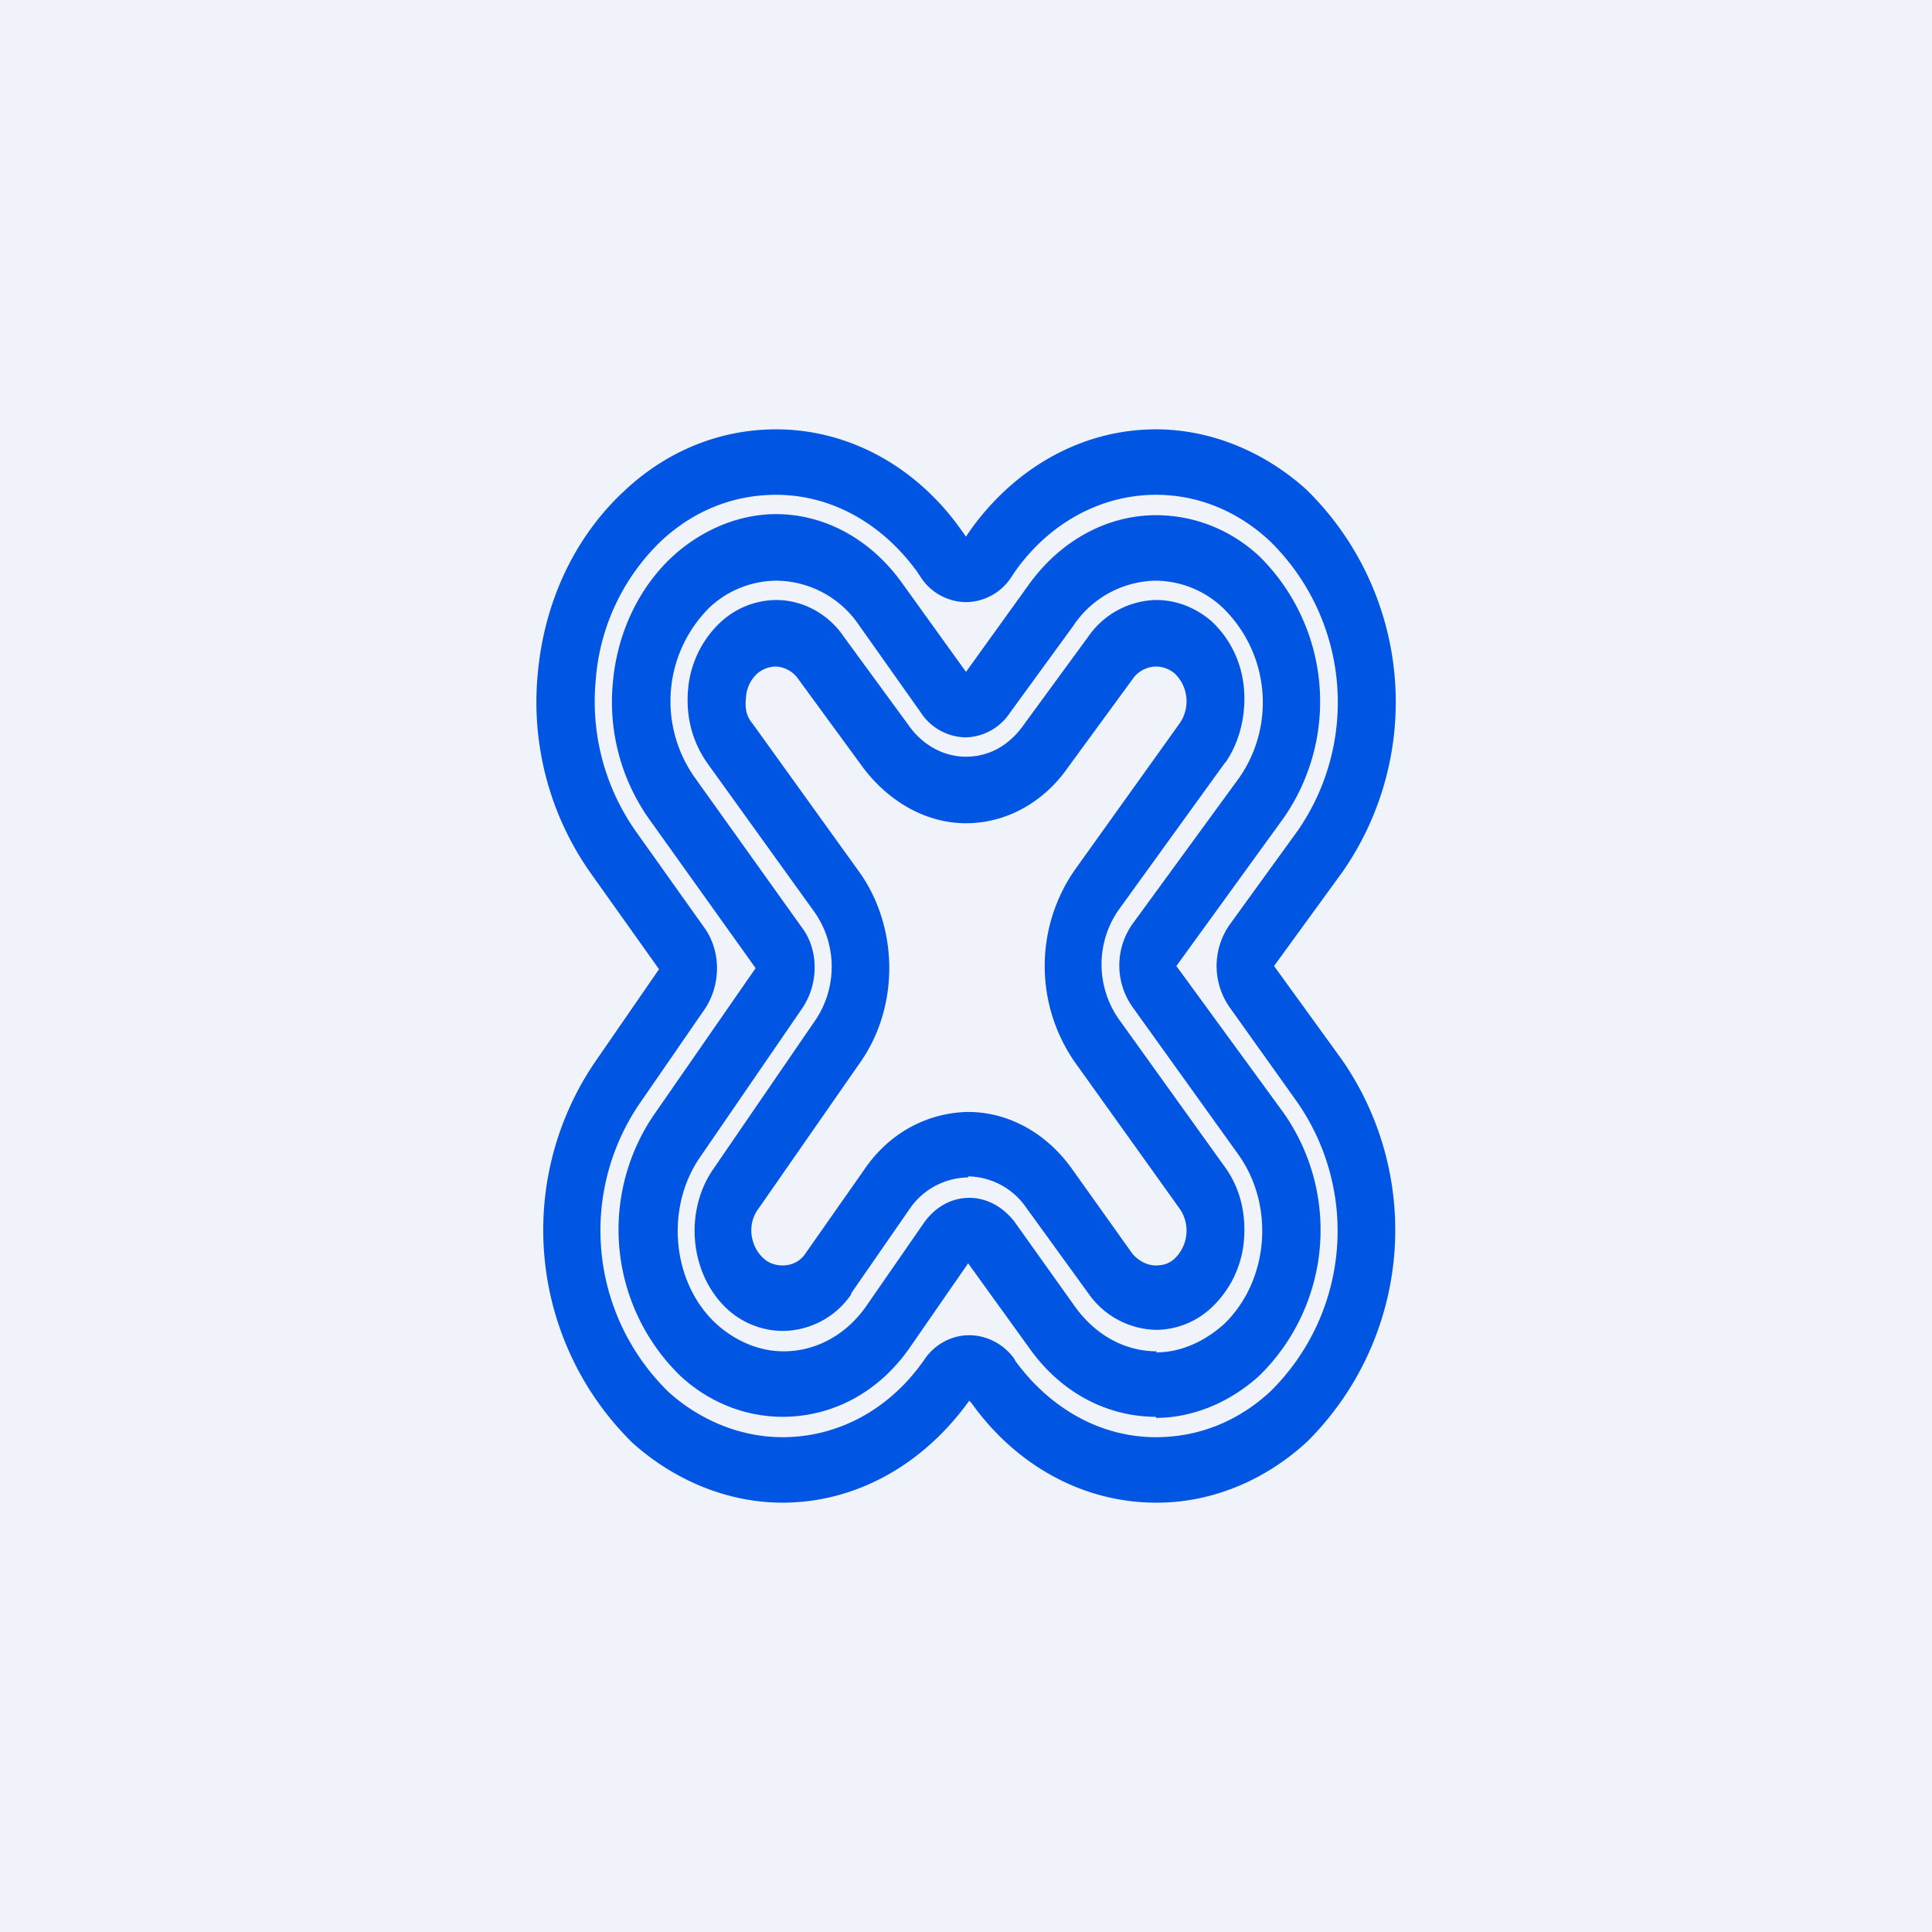
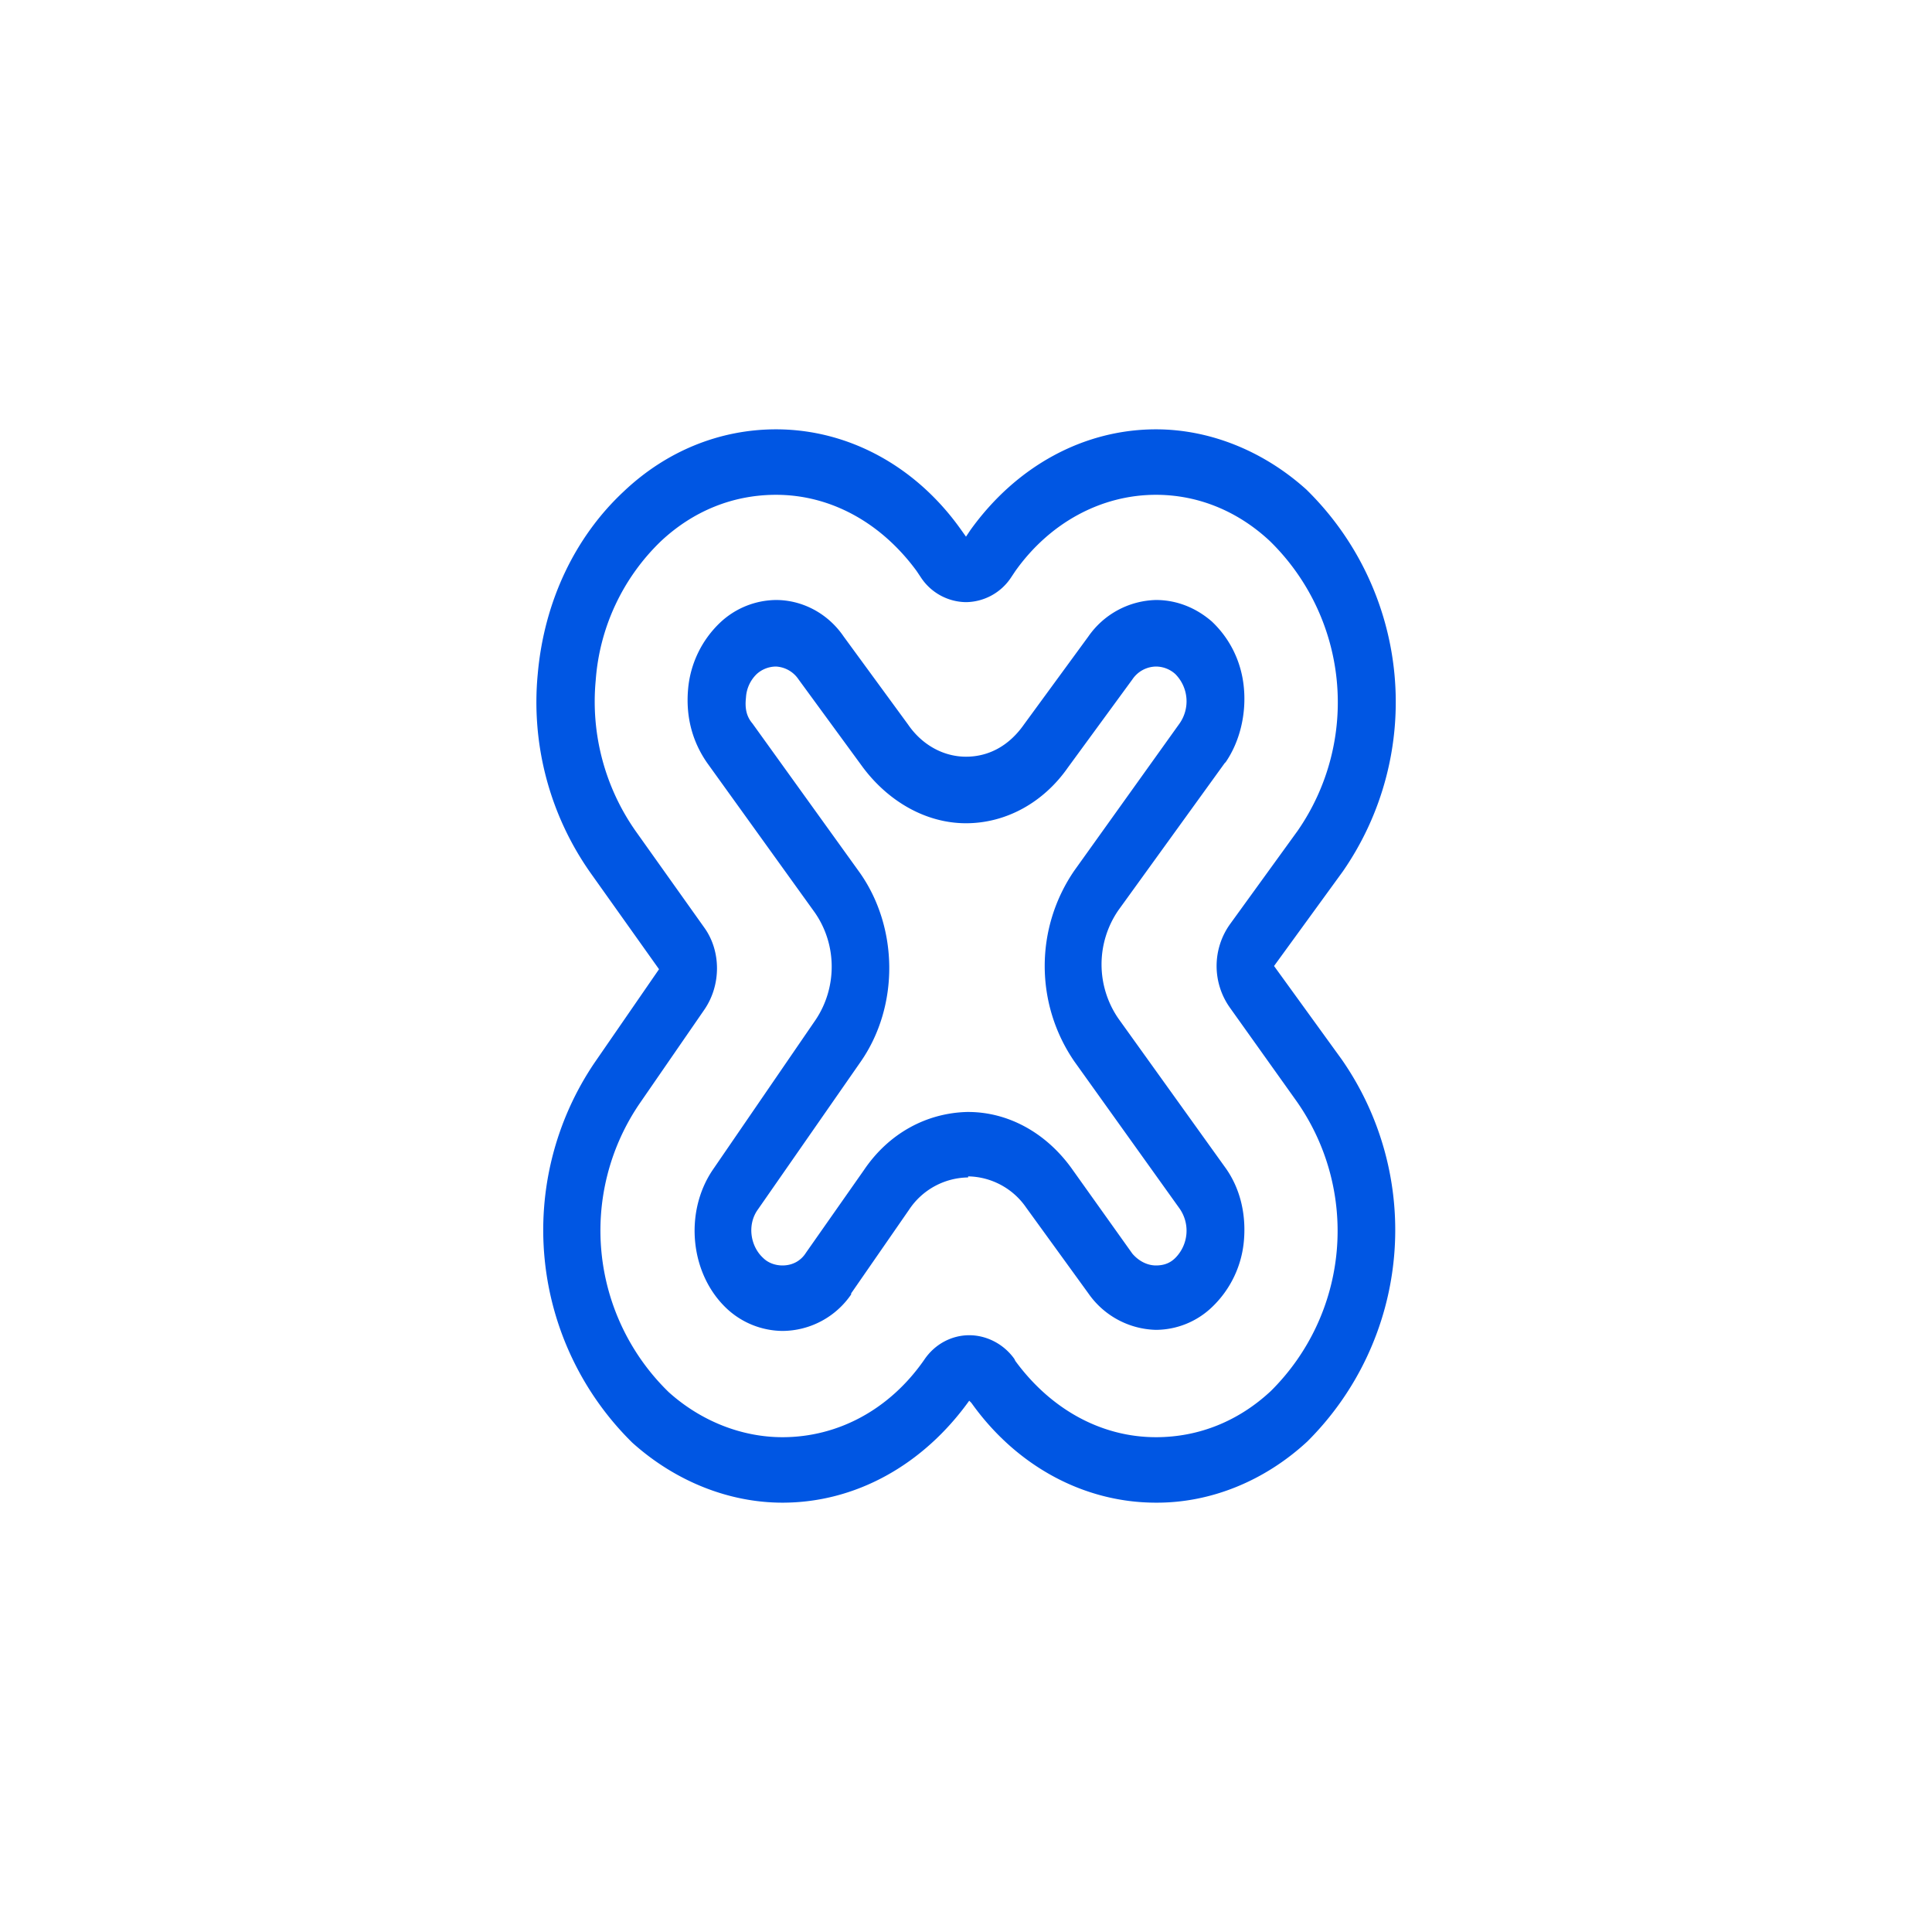
<svg xmlns="http://www.w3.org/2000/svg" width="18" height="18" viewBox="0 0 18 18">
-   <path fill="#F0F3FA" d="M0 0h18v18H0z" />
  <path d="M10.77 13.39c.4 0 .77-.15 1.07-.43a2.1 2.1 0 0 0 .24-2.7l-.62-.87a.67.67 0 0 1 0-.78l.63-.87a2.1 2.1 0 0 0-.26-2.7c-.3-.28-.67-.43-1.06-.43-.51 0-.99.26-1.31.71l-.04.06a.51.51 0 0 1-.42.23.51.51 0 0 1-.42-.23l-.04-.06c-.33-.45-.8-.71-1.31-.71-.4 0-.77.15-1.07.43a2 2 0 0 0-.61 1.3 2.1 2.1 0 0 0 .37 1.4l.64.9c.16.22.16.54 0 .77l-.6.87a2.1 2.1 0 0 0 .27 2.69c.3.27.68.42 1.06.42.52 0 1-.26 1.32-.72.1-.15.26-.23.42-.23.16 0 .32.08.42.22l.01.02c.33.45.8.71 1.31.71Zm-1.75-2.42a.67.67 0 0 0-.55.3l-.54.78v.01a.78.78 0 0 1-.64.34.77.77 0 0 1-.51-.2c-.35-.32-.41-.9-.14-1.3L7.6 9.5c.2-.3.2-.7-.01-1l-1-1.39c-.14-.2-.2-.43-.18-.68a.97.97 0 0 1 .3-.63.77.77 0 0 1 .52-.21c.24 0 .48.12.63.34l.6.82c.13.19.33.3.54.3.21 0 .4-.1.54-.3l.6-.82a.79.79 0 0 1 .63-.34c.19 0 .37.07.52.2.17.16.28.38.3.63.02.24-.04.49-.17.68l-.01.01-.99 1.37a.89.89 0 0 0 0 1.01l.99 1.38c.14.19.2.43.18.68a.97.97 0 0 1-.3.63.76.76 0 0 1-.52.21.79.79 0 0 1-.63-.34l-.58-.8a.67.67 0 0 0-.54-.29ZM10.77 14c-.67 0-1.3-.34-1.72-.93l-.02-.02c-.43.6-1.06.95-1.74.95-.5 0-1-.2-1.4-.56a2.78 2.78 0 0 1-.35-3.54l.6-.87-.64-.9a2.76 2.76 0 0 1-.49-1.85c.06-.68.35-1.28.8-1.7.4-.38.9-.58 1.42-.58.67 0 1.3.34 1.72.93L9 5l.04-.06c.43-.6 1.06-.94 1.73-.94.5 0 1 .2 1.4.56a2.77 2.77 0 0 1 .34 3.56l-.64.88.63.87a2.78 2.78 0 0 1-.32 3.56c-.4.37-.9.57-1.4.57Zm-1.75-3.64c.37 0 .72.19.96.52l.57.8c.06.07.14.11.22.11.07 0 .13-.02.18-.07a.36.36 0 0 0 .04-.46l-.98-1.37a1.57 1.57 0 0 1 0-1.78l.98-1.37a.36.36 0 0 0-.04-.46.27.27 0 0 0-.18-.07.27.27 0 0 0-.22.12l-.6.82c-.23.33-.58.52-.95.52s-.72-.2-.96-.52l-.6-.82a.27.27 0 0 0-.21-.12.27.27 0 0 0-.18.07.33.33 0 0 0-.1.22c-.01.09 0 .17.06.24l1 1.39c.36.51.37 1.24.01 1.76l-.96 1.38c-.1.14-.07.34.05.45.05.05.12.07.18.07.09 0 .17-.04.22-.12l.54-.77c.23-.34.58-.53.96-.54h.01Z" fill="#0056E3" />
-   <path d="M10.77 12.6c.23 0 .45-.1.63-.26.42-.4.48-1.1.14-1.58l-.99-1.38a.67.67 0 0 1 0-.77l1-1.37a1.23 1.23 0 0 0-.16-1.58.92.92 0 0 0-.62-.25.94.94 0 0 0-.77.42l-.59.81a.51.51 0 0 1-.41.23.51.51 0 0 1-.42-.23L8 5.82a.94.94 0 0 0-.76-.41.92.92 0 0 0-.63.25 1.23 1.23 0 0 0-.14 1.58l1 1.4c.16.21.16.53 0 .76l-.94 1.37c-.34.48-.27 1.19.15 1.57.18.16.4.25.62.25.3 0 .58-.15.77-.42l.54-.78c.1-.14.25-.23.42-.23.16 0 .31.08.42.22l.57.8c.19.26.46.41.76.41Zm0 .6c-.46 0-.89-.23-1.18-.64l-.57-.79-.54.78c-.29.42-.72.65-1.19.65-.34 0-.68-.13-.95-.38a1.9 1.9 0 0 1-.25-2.43l.95-1.37-1-1.4a1.89 1.89 0 0 1-.33-1.26c.04-.46.24-.88.55-1.17.27-.25.62-.4.97-.4.46 0 .89.24 1.18.65l.59.82.59-.82c.29-.4.72-.64 1.18-.64.35 0 .69.13.96.38a1.9 1.9 0 0 1 .23 2.44l-1 1.38 1 1.37a1.9 1.9 0 0 1-.22 2.44c-.27.25-.62.4-.97.4Z" fill="#0056E3" />
</svg>